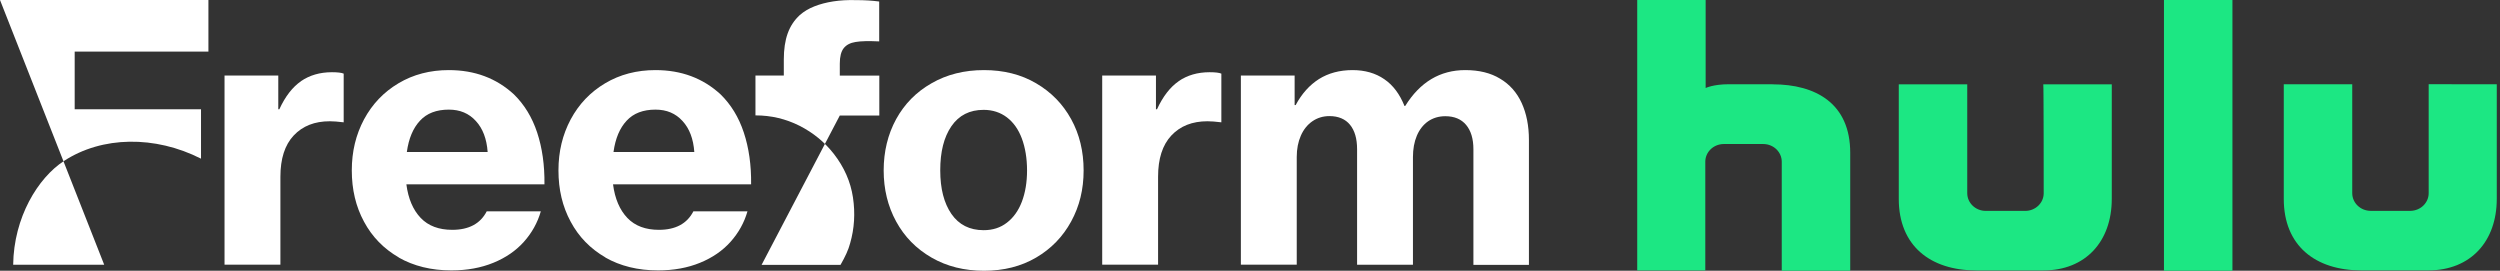
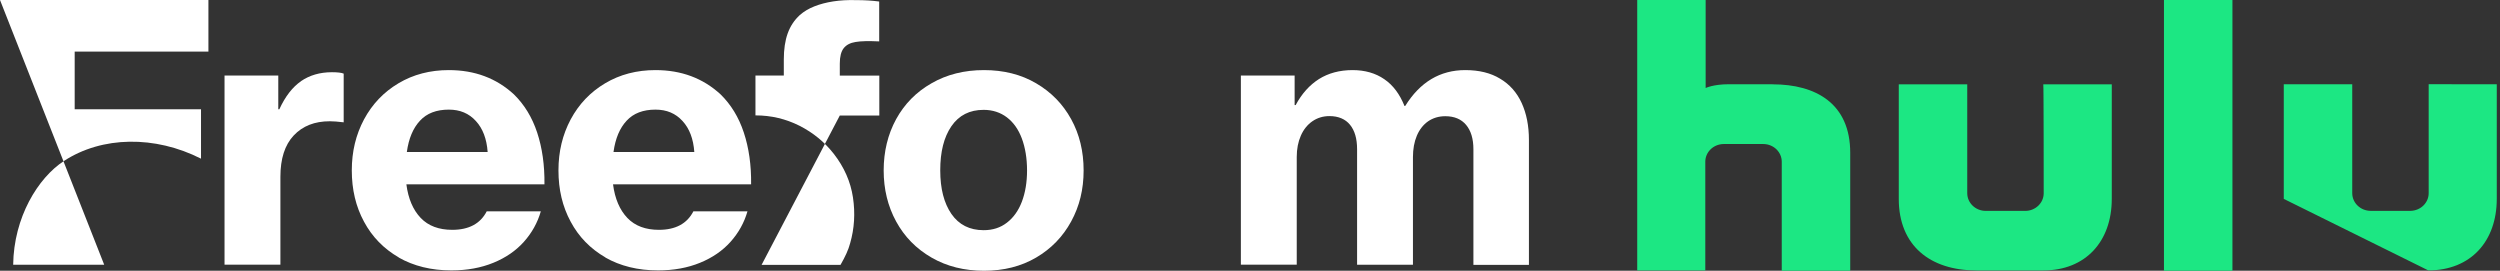
<svg xmlns="http://www.w3.org/2000/svg" width="277px" height="30px" viewBox="0 0 277 30" version="1.1">
  <rect x="0" y="0" width="277" height="30" fill="#333333" stroke="none" />
  <title>AvailableOn-Freeform_Hulu</title>
  <g id="AvailableOn-Freeform_Hulu" stroke="none" stroke-width="1" fill="none" fill-rule="evenodd">
    <g id="hulu-logo" transform="translate(181.405, 0)" fill="#1CE783">
-       <path d="M10.144,9.334 L14.998,9.334 L14.998,9.343 C19.762,9.343 23.6,11.449 23.6,16.929 L23.6,30 L16.013,30 L16.013,17.899 C16.001,16.832 15.099,15.97 13.982,15.958 L9.57,15.958 C8.455,15.971 7.554,16.833 7.542,17.899 L7.542,29.966 L0,29.966 L0,0 L7.581,0 L7.581,9.753 C7.581,9.753 8.423,9.334 10.144,9.334 Z M65.949,30 L58.362,30 L58.362,0 L65.949,0 L65.949,30 Z M43.009,23.367 C44.124,23.355 45.025,22.494 45.037,21.429 L45.037,21.429 C45.037,21.057 45.037,9.343 44.992,9.343 L52.579,9.343 L52.579,22.041 C52.579,26.719 49.712,29.964 44.992,29.964 L37.582,29.964 C32.465,29.964 28.979,27.224 28.979,22.041 L28.979,9.343 L36.566,9.343 L36.566,21.429 C36.58,22.495 37.482,23.355 38.597,23.367 L43.009,23.367 Z M87.692,9.33 L87.692,21.425 C87.68,22.49 86.779,23.351 85.663,23.363 L81.251,23.363 C80.137,23.351 79.236,22.49 79.224,21.425 L79.224,9.339 L71.637,9.339 L71.637,22.037 C71.637,27.22 75.123,29.959 80.239,29.959 L87.65,29.959 C92.369,29.959 95.237,26.715 95.237,22.037 L95.237,9.339 L87.692,9.33 Z" id="Shape" />
+       <path d="M10.144,9.334 L14.998,9.334 L14.998,9.343 C19.762,9.343 23.6,11.449 23.6,16.929 L23.6,30 L16.013,30 L16.013,17.899 C16.001,16.832 15.099,15.97 13.982,15.958 L9.57,15.958 C8.455,15.971 7.554,16.833 7.542,17.899 L7.542,29.966 L0,29.966 L0,0 L7.581,0 L7.581,9.753 C7.581,9.753 8.423,9.334 10.144,9.334 Z M65.949,30 L58.362,30 L58.362,0 L65.949,0 L65.949,30 Z M43.009,23.367 C44.124,23.355 45.025,22.494 45.037,21.429 L45.037,21.429 C45.037,21.057 45.037,9.343 44.992,9.343 L52.579,9.343 L52.579,22.041 C52.579,26.719 49.712,29.964 44.992,29.964 L37.582,29.964 C32.465,29.964 28.979,27.224 28.979,22.041 L28.979,9.343 L36.566,9.343 L36.566,21.429 C36.58,22.495 37.482,23.355 38.597,23.367 L43.009,23.367 Z M87.692,9.33 L87.692,21.425 C87.68,22.49 86.779,23.351 85.663,23.363 L81.251,23.363 C80.137,23.351 79.236,22.49 79.224,21.425 L79.224,9.339 L71.637,9.339 L71.637,22.037 L87.65,29.959 C92.369,29.959 95.237,26.715 95.237,22.037 L95.237,9.339 L87.692,9.33 Z" id="Shape" />
    </g>
    <g id="freeform" fill="#FFFFFF" fill-rule="nonzero">
      <path d="M86.846,8.367 L86.846,6.594 C86.846,5.46 86.99,4.496 87.276,3.701 C87.563,2.906 88.006,2.228 88.619,1.668 C89.062,1.277 89.609,0.951 90.235,0.704 C90.86,0.456 91.564,0.274 92.32,0.156 C93.076,0.039 93.923,-0.013 94.848,0.013 C95.799,0.013 96.646,0.065 97.415,0.169 L97.415,4.587 C96.255,4.535 95.382,4.548 94.796,4.652 C94.209,4.744 93.766,4.978 93.48,5.343 C93.193,5.708 93.05,6.281 93.05,7.037 L93.05,8.38 L97.428,8.38 L97.428,12.798 L93.05,12.798 L84.383,29.348 L93.128,29.348 C93.649,28.449 94.014,27.654 94.196,26.95 C94.666,25.321 94.77,23.627 94.509,21.881 C94.248,20.135 93.532,18.519 92.385,17.046 C91.355,15.73 90.091,14.7 88.579,13.931 C87.068,13.175 85.452,12.785 83.705,12.785 L83.705,8.367 L86.859,8.367 L86.846,8.367 Z" id="Path" />
      <path d="M33.349,8.992 C34.301,8.341 35.434,8.002 36.777,8.002 C37.402,8.002 37.845,8.054 38.08,8.158 L38.08,13.553 C37.454,13.475 36.933,13.436 36.542,13.436 C34.861,13.436 33.532,13.957 32.541,15.013 C31.551,16.069 31.069,17.593 31.069,19.587 L31.069,29.322 L24.878,29.322 L24.878,8.367 L30.834,8.367 L30.834,12.107 L30.951,12.107 C31.603,10.686 32.411,9.644 33.362,8.992 L33.349,8.992 Z" id="Path" />
      <path d="M44.192,28.527 C42.524,27.563 41.234,26.247 40.334,24.566 C39.422,22.884 38.979,20.995 38.979,18.884 C38.979,16.772 39.435,14.922 40.334,13.228 C41.247,11.533 42.511,10.204 44.153,9.227 C45.795,8.249 47.659,7.767 49.731,7.767 C52.598,7.767 54.996,8.666 56.937,10.452 C58.097,11.586 58.957,12.993 59.518,14.687 C60.078,16.381 60.352,18.297 60.326,20.421 L45.026,20.421 C45.235,22.024 45.769,23.262 46.616,24.149 C47.463,25.035 48.636,25.465 50.109,25.465 C51.946,25.465 53.223,24.787 53.927,23.419 L59.922,23.419 C59.557,24.683 58.931,25.804 58.045,26.794 C57.159,27.785 56.038,28.553 54.67,29.114 C53.301,29.674 51.751,29.961 50.017,29.961 C47.789,29.961 45.834,29.479 44.166,28.527 L44.192,28.527 Z M54.031,16.838 C53.927,15.391 53.497,14.244 52.728,13.41 C51.959,12.563 50.969,12.146 49.731,12.146 C48.362,12.146 47.294,12.55 46.538,13.371 C45.769,14.192 45.287,15.339 45.078,16.838 L54.031,16.838 Z" id="Shape" />
      <path d="M67.089,28.527 C65.421,27.563 64.131,26.247 63.232,24.566 C62.32,22.884 61.877,20.995 61.877,18.884 C61.877,16.772 62.333,14.922 63.232,13.228 C64.144,11.533 65.408,10.204 67.05,9.227 C68.692,8.249 70.556,7.767 72.628,7.767 C75.495,7.767 77.893,8.666 79.835,10.452 C80.995,11.586 81.855,12.993 82.415,14.687 C82.976,16.381 83.249,18.297 83.223,20.421 L67.924,20.421 C68.132,22.024 68.666,23.262 69.513,24.149 C70.361,25.035 71.533,25.465 73.006,25.465 C74.844,25.465 76.121,24.787 76.825,23.419 L82.819,23.419 C82.454,24.683 81.829,25.804 80.943,26.794 C80.056,27.785 78.936,28.553 77.567,29.114 C76.199,29.674 74.648,29.961 72.915,29.961 C70.686,29.961 68.732,29.479 67.063,28.527 L67.089,28.527 Z M76.929,16.838 C76.825,15.391 76.394,14.244 75.626,13.41 C74.857,12.563 73.866,12.146 72.628,12.146 C71.26,12.146 70.191,12.55 69.435,13.371 C68.666,14.192 68.184,15.339 67.976,16.838 L76.929,16.838 Z" id="Shape" />
      <path d="M103.215,28.54 C101.52,27.563 100.217,26.234 99.292,24.54 C98.367,22.845 97.911,20.956 97.911,18.884 C97.911,16.811 98.367,14.896 99.292,13.202 C100.217,11.52 101.52,10.191 103.215,9.227 C104.909,8.249 106.851,7.767 109.027,7.767 C111.203,7.767 113.132,8.249 114.8,9.227 C116.468,10.204 117.758,11.52 118.684,13.202 C119.609,14.883 120.065,16.772 120.065,18.884 C120.065,20.995 119.609,22.845 118.684,24.54 C117.758,26.234 116.468,27.563 114.8,28.54 C113.132,29.518 111.203,30 109.027,30 C106.851,30 104.909,29.518 103.215,28.54 Z M105.417,23.705 C106.251,24.904 107.437,25.504 108.988,25.504 C109.991,25.504 110.851,25.23 111.568,24.67 C112.285,24.123 112.845,23.341 113.223,22.35 C113.601,21.347 113.797,20.2 113.797,18.884 C113.797,17.567 113.601,16.368 113.223,15.352 C112.845,14.335 112.285,13.553 111.568,13.006 C110.851,12.459 109.978,12.172 108.988,12.172 C107.437,12.172 106.251,12.772 105.417,13.983 C104.583,15.195 104.179,16.825 104.179,18.871 C104.179,20.917 104.596,22.507 105.417,23.705 L105.417,23.705 Z" id="Shape" />
-       <path d="M130.595,8.992 C131.546,8.341 132.68,8.002 134.023,8.002 C134.648,8.002 135.091,8.054 135.326,8.158 L135.326,13.553 C134.7,13.475 134.179,13.436 133.788,13.436 C132.107,13.436 130.778,13.957 129.787,15.013 C128.797,16.069 128.315,17.593 128.315,19.587 L128.315,29.322 L122.124,29.322 L122.124,8.367 L128.08,8.367 L128.08,12.107 L128.197,12.107 C128.849,10.686 129.657,9.644 130.608,8.992 L130.595,8.992 Z" id="Path" />
      <path d="M143.445,8.367 L143.445,11.638 L143.562,11.638 C144.24,10.374 145.1,9.422 146.142,8.758 C147.185,8.106 148.423,7.767 149.87,7.767 C151.238,7.767 152.411,8.106 153.375,8.771 C154.353,9.435 155.096,10.439 155.617,11.742 L155.695,11.742 C157.35,9.083 159.566,7.767 162.354,7.767 C163.879,7.767 165.169,8.08 166.212,8.719 C167.268,9.344 168.063,10.243 168.597,11.403 C169.131,12.563 169.405,13.931 169.405,15.508 L169.405,29.348 L163.254,29.348 L163.254,16.538 C163.254,15.378 162.98,14.479 162.446,13.84 C161.911,13.202 161.142,12.876 160.139,12.876 C159.409,12.876 158.771,13.071 158.223,13.449 C157.689,13.827 157.272,14.361 156.985,15.039 C156.699,15.717 156.555,16.512 156.555,17.398 L156.555,29.335 L150.365,29.335 L150.365,16.525 C150.365,15.365 150.104,14.466 149.583,13.827 C149.062,13.189 148.293,12.863 147.302,12.863 C146.599,12.863 145.96,13.058 145.413,13.436 C144.865,13.814 144.435,14.348 144.136,15.026 C143.836,15.704 143.679,16.499 143.679,17.385 L143.679,29.322 L137.489,29.322 L137.489,8.367 L143.445,8.367 L143.445,8.367 Z" id="Path" />
      <path d="M8.275,5.721 L8.275,12.107 L22.272,12.107 L22.272,17.58 C17.189,15 11.312,15.065 7.076,17.841 C4.209,19.718 1.525,24.07 1.46,29.335 L11.546,29.335 L0,2.31497416e-15 L23.093,2.31497416e-15 L23.093,5.721 L8.275,5.721 Z" id="Path" />
    </g>
  </g>
</svg>